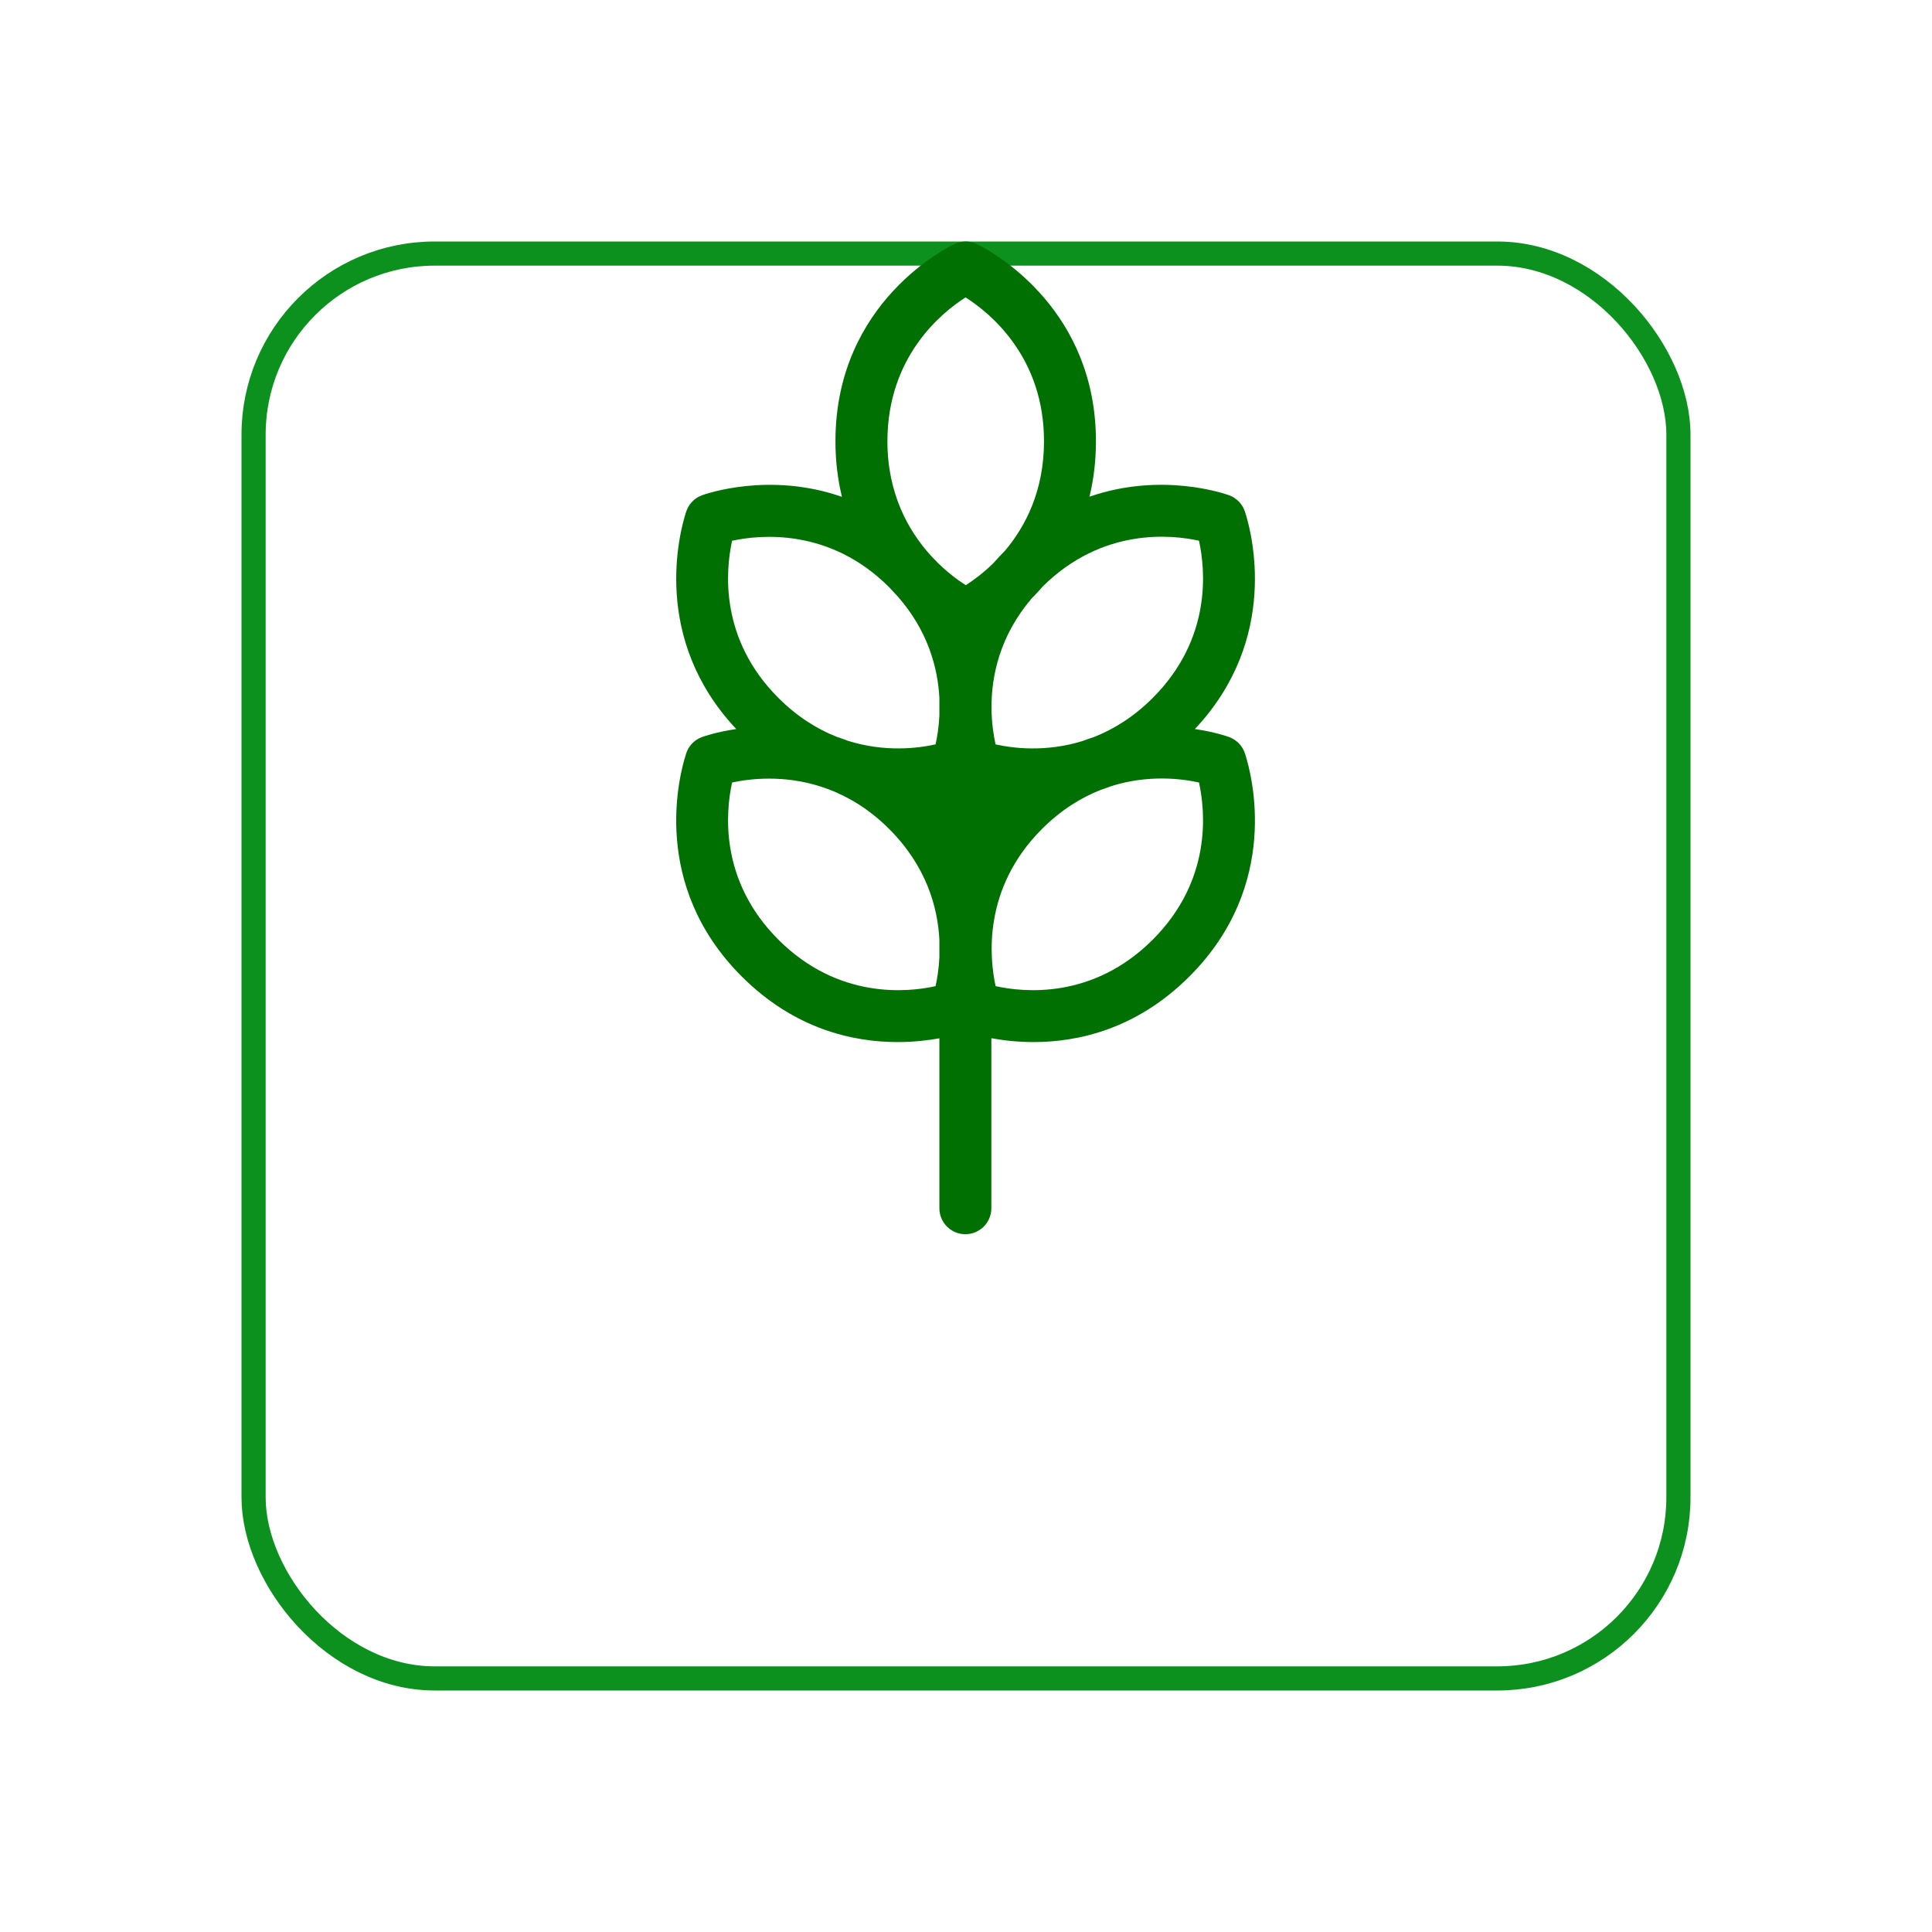
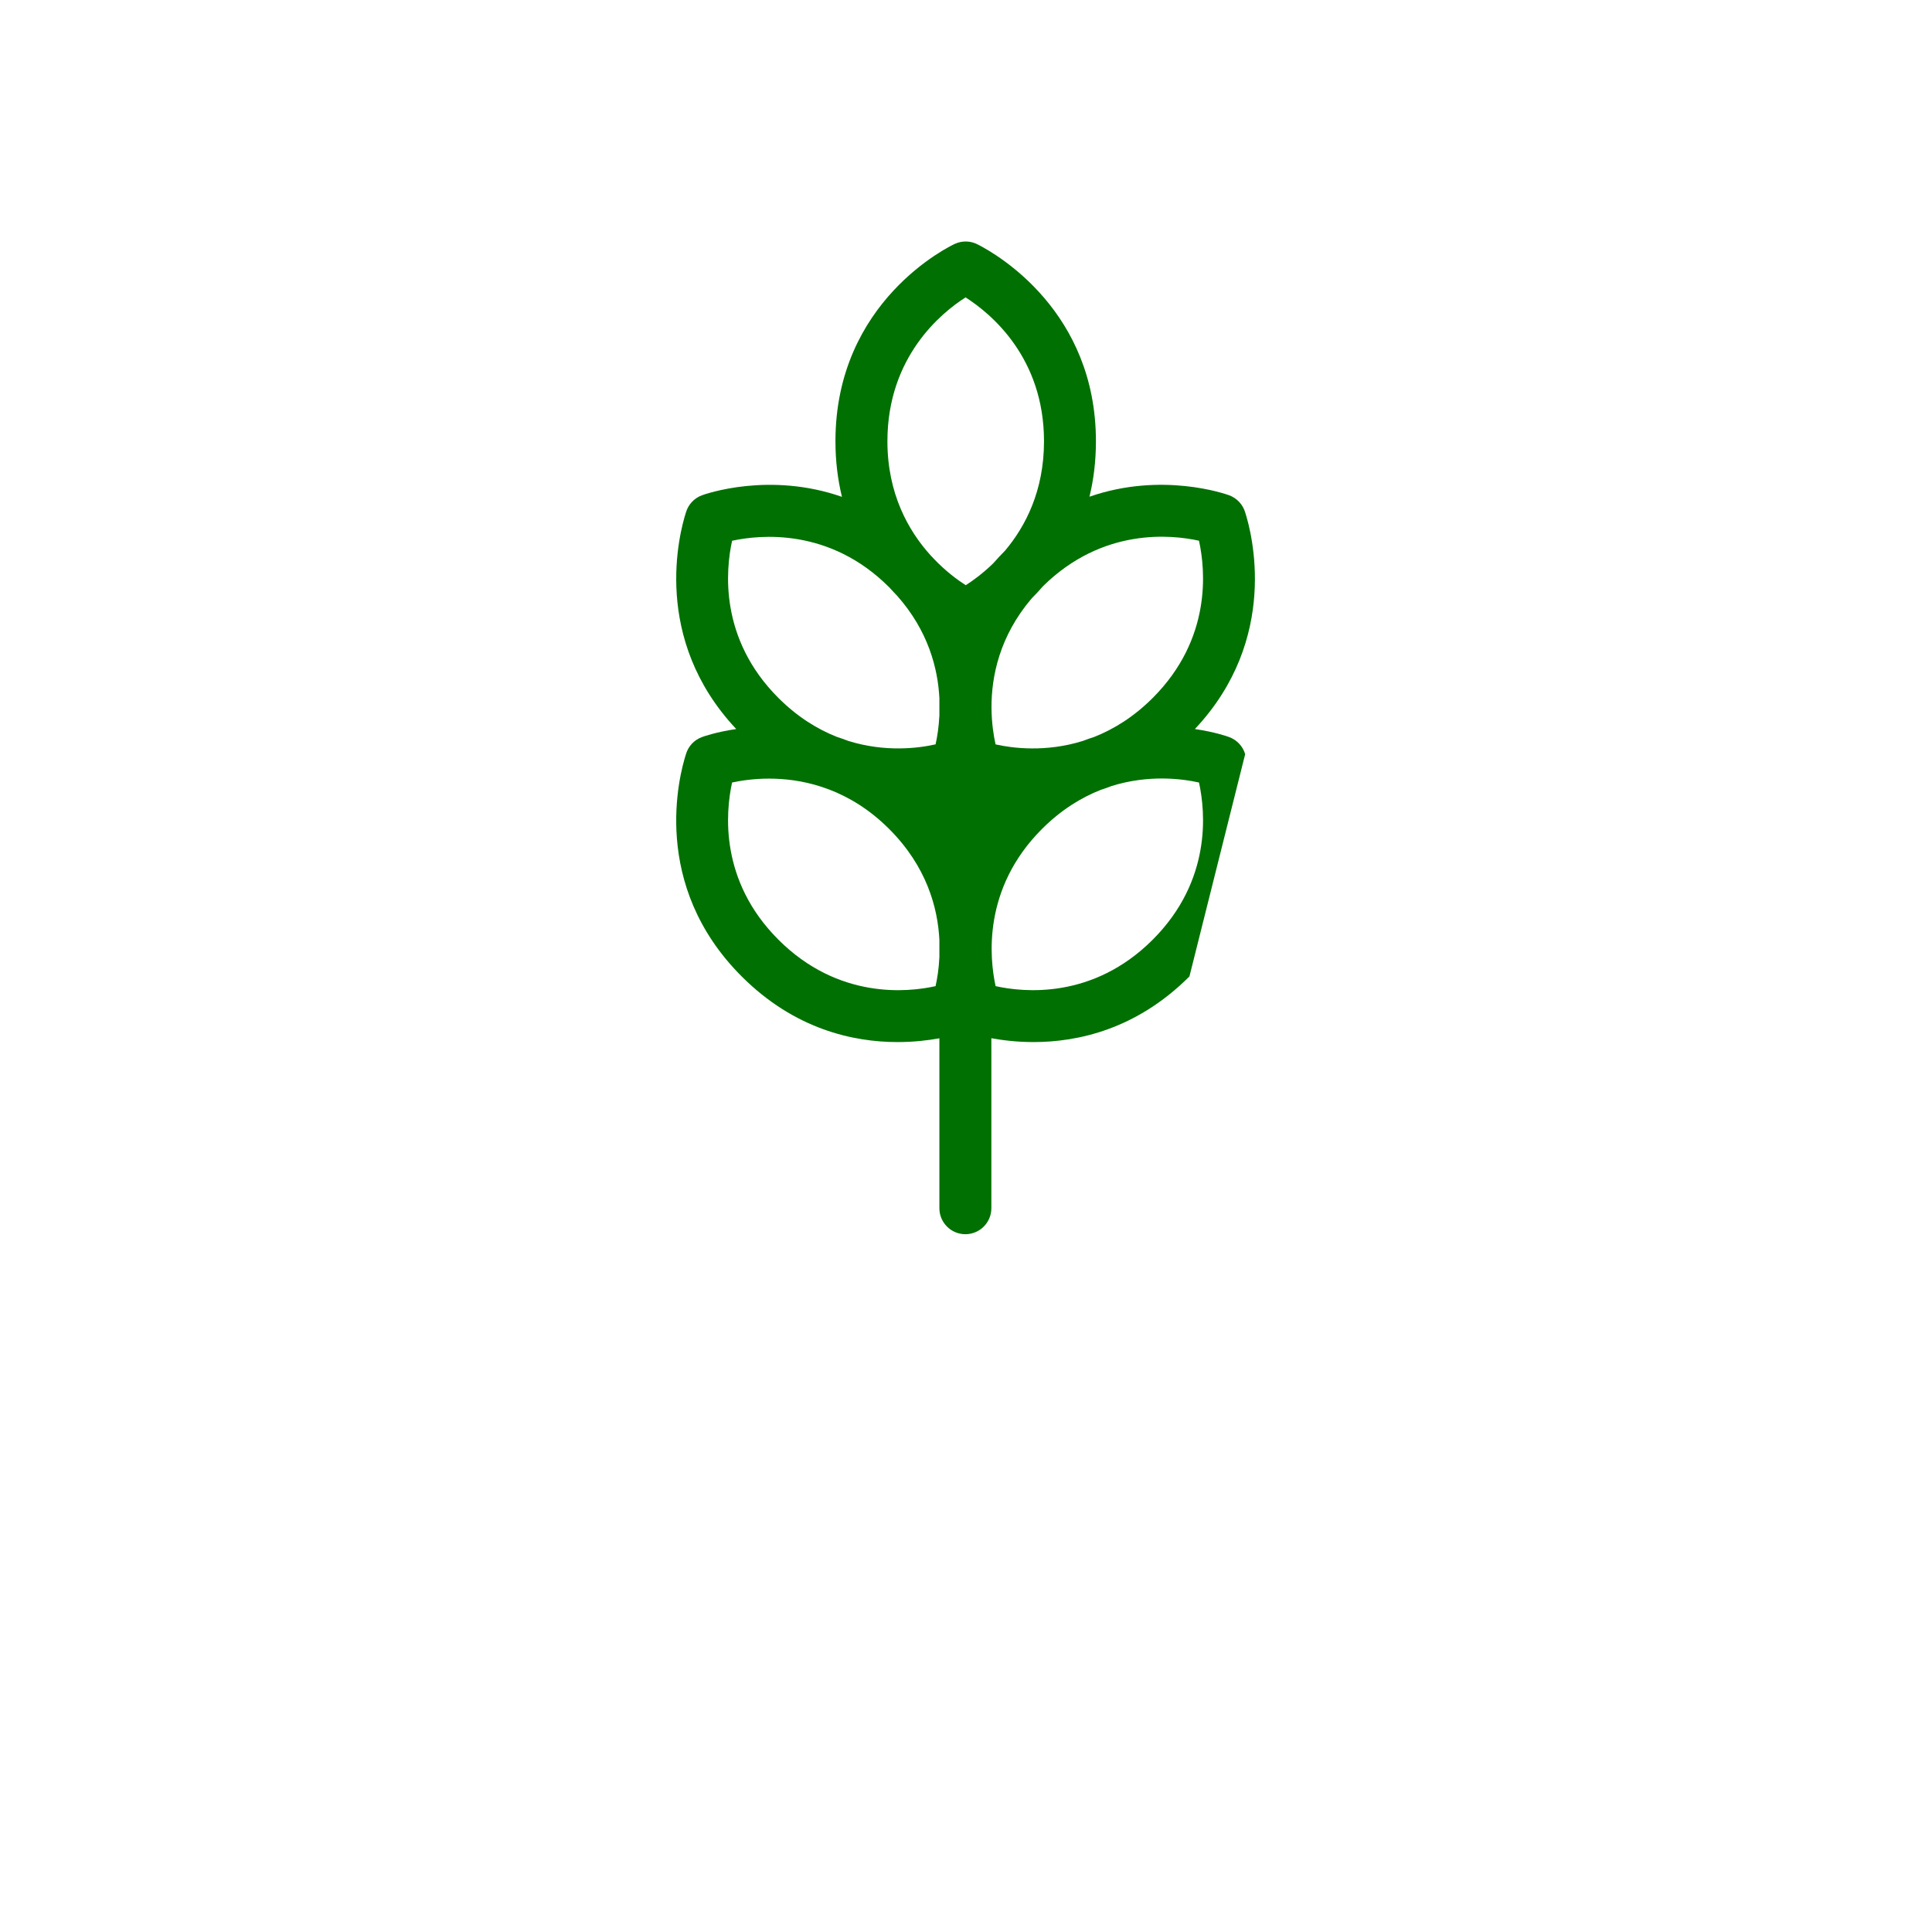
<svg xmlns="http://www.w3.org/2000/svg" width="40" height="40" viewBox="0 0 40 40" fill="none">
  <g filter="url(#filter0_d_1_778)">
-     <rect x="5" y="1" width="30" height="30" rx="4" fill="white" />
-     <rect x="5.25" y="1.25" width="29.5" height="29.5" rx="3.75" stroke="#0C911F" stroke-width="0.5" />
-   </g>
-   <path d="M25.78 15.614C25.732 15.452 25.61 15.319 25.448 15.26C25.416 15.248 25.151 15.154 24.739 15.094C26.498 13.222 25.917 11.035 25.78 10.608C25.732 10.446 25.61 10.314 25.448 10.254C25.373 10.227 24.056 9.762 22.556 10.284C22.641 9.937 22.69 9.555 22.69 9.136C22.69 6.454 20.66 5.275 20.252 5.066C20.104 4.985 19.924 4.977 19.767 5.05C19.666 5.097 17.297 6.231 17.297 9.136C17.297 9.556 17.347 9.939 17.432 10.287C15.929 9.761 14.609 10.227 14.534 10.254C14.371 10.314 14.25 10.446 14.202 10.608C14.065 11.035 13.484 13.222 15.243 15.094C14.831 15.154 14.566 15.248 14.534 15.26C14.371 15.319 14.249 15.452 14.202 15.614C14.062 16.05 13.459 18.32 15.356 20.216C16.453 21.313 17.671 21.575 18.584 21.575C18.922 21.575 19.217 21.539 19.449 21.497V25.015C19.449 25.312 19.69 25.553 19.987 25.553C20.284 25.553 20.525 25.312 20.525 25.015V21.495C20.758 21.538 21.057 21.575 21.398 21.575C22.311 21.575 23.529 21.313 24.626 20.216C26.523 18.32 25.92 16.05 25.78 15.614ZM19.449 19.82C19.437 20.064 19.403 20.269 19.37 20.417C18.796 20.545 17.357 20.696 16.116 19.455C14.894 18.233 15.022 16.819 15.157 16.201C15.519 16.123 16.224 16.035 17.005 16.289C17.056 16.308 17.108 16.326 17.159 16.343C17.572 16.5 18.002 16.756 18.409 17.163C19.184 17.938 19.416 18.791 19.449 19.461V19.82ZM19.449 14.815C19.437 15.059 19.403 15.264 19.37 15.411C19.014 15.491 18.326 15.579 17.56 15.339C17.482 15.309 17.405 15.282 17.328 15.257C16.927 15.099 16.512 14.845 16.116 14.45C14.894 13.228 15.022 11.813 15.157 11.196C15.732 11.071 17.174 10.923 18.409 12.158C18.416 12.165 18.424 12.173 18.431 12.181C18.478 12.234 18.526 12.285 18.573 12.333C19.217 13.06 19.418 13.836 19.449 14.456V14.815ZM19.995 12.116C19.826 12.008 19.583 11.83 19.337 11.572C19.311 11.545 19.286 11.517 19.26 11.49C18.811 10.991 18.373 10.225 18.373 9.136C18.373 7.383 19.495 6.473 19.991 6.157C20.523 6.497 21.615 7.406 21.615 9.136C21.615 10.164 21.229 10.901 20.81 11.399C20.723 11.487 20.641 11.575 20.564 11.663C20.349 11.872 20.144 12.021 19.995 12.116ZM20.528 14.64C20.527 14.009 20.691 13.173 21.36 12.389C21.439 12.31 21.518 12.225 21.597 12.134C22.831 10.92 24.253 11.069 24.824 11.195C24.959 11.812 25.088 13.227 23.866 14.45C23.471 14.845 23.056 15.098 22.656 15.257C22.578 15.282 22.499 15.309 22.42 15.34C21.654 15.579 20.966 15.491 20.612 15.412C20.572 15.232 20.53 14.969 20.528 14.654C20.528 14.649 20.528 14.645 20.528 14.64ZM23.866 19.455C22.624 20.697 21.186 20.544 20.613 20.417C20.488 19.845 20.336 18.4 21.573 17.163C21.969 16.767 22.384 16.514 22.786 16.355C22.863 16.33 22.94 16.303 23.017 16.273C23.782 16.035 24.468 16.122 24.824 16.201C24.959 16.817 25.088 18.232 23.866 19.455Z" fill="#007002" />
+     </g>
+   <path d="M25.78 15.614C25.732 15.452 25.61 15.319 25.448 15.26C25.416 15.248 25.151 15.154 24.739 15.094C26.498 13.222 25.917 11.035 25.78 10.608C25.732 10.446 25.61 10.314 25.448 10.254C25.373 10.227 24.056 9.762 22.556 10.284C22.641 9.937 22.69 9.555 22.69 9.136C22.69 6.454 20.66 5.275 20.252 5.066C20.104 4.985 19.924 4.977 19.767 5.05C19.666 5.097 17.297 6.231 17.297 9.136C17.297 9.556 17.347 9.939 17.432 10.287C15.929 9.761 14.609 10.227 14.534 10.254C14.371 10.314 14.25 10.446 14.202 10.608C14.065 11.035 13.484 13.222 15.243 15.094C14.831 15.154 14.566 15.248 14.534 15.26C14.371 15.319 14.249 15.452 14.202 15.614C14.062 16.05 13.459 18.32 15.356 20.216C16.453 21.313 17.671 21.575 18.584 21.575C18.922 21.575 19.217 21.539 19.449 21.497V25.015C19.449 25.312 19.69 25.553 19.987 25.553C20.284 25.553 20.525 25.312 20.525 25.015V21.495C20.758 21.538 21.057 21.575 21.398 21.575C22.311 21.575 23.529 21.313 24.626 20.216ZM19.449 19.82C19.437 20.064 19.403 20.269 19.37 20.417C18.796 20.545 17.357 20.696 16.116 19.455C14.894 18.233 15.022 16.819 15.157 16.201C15.519 16.123 16.224 16.035 17.005 16.289C17.056 16.308 17.108 16.326 17.159 16.343C17.572 16.5 18.002 16.756 18.409 17.163C19.184 17.938 19.416 18.791 19.449 19.461V19.82ZM19.449 14.815C19.437 15.059 19.403 15.264 19.37 15.411C19.014 15.491 18.326 15.579 17.56 15.339C17.482 15.309 17.405 15.282 17.328 15.257C16.927 15.099 16.512 14.845 16.116 14.45C14.894 13.228 15.022 11.813 15.157 11.196C15.732 11.071 17.174 10.923 18.409 12.158C18.416 12.165 18.424 12.173 18.431 12.181C18.478 12.234 18.526 12.285 18.573 12.333C19.217 13.06 19.418 13.836 19.449 14.456V14.815ZM19.995 12.116C19.826 12.008 19.583 11.83 19.337 11.572C19.311 11.545 19.286 11.517 19.26 11.49C18.811 10.991 18.373 10.225 18.373 9.136C18.373 7.383 19.495 6.473 19.991 6.157C20.523 6.497 21.615 7.406 21.615 9.136C21.615 10.164 21.229 10.901 20.81 11.399C20.723 11.487 20.641 11.575 20.564 11.663C20.349 11.872 20.144 12.021 19.995 12.116ZM20.528 14.64C20.527 14.009 20.691 13.173 21.36 12.389C21.439 12.31 21.518 12.225 21.597 12.134C22.831 10.92 24.253 11.069 24.824 11.195C24.959 11.812 25.088 13.227 23.866 14.45C23.471 14.845 23.056 15.098 22.656 15.257C22.578 15.282 22.499 15.309 22.42 15.34C21.654 15.579 20.966 15.491 20.612 15.412C20.572 15.232 20.53 14.969 20.528 14.654C20.528 14.649 20.528 14.645 20.528 14.64ZM23.866 19.455C22.624 20.697 21.186 20.544 20.613 20.417C20.488 19.845 20.336 18.4 21.573 17.163C21.969 16.767 22.384 16.514 22.786 16.355C22.863 16.33 22.94 16.303 23.017 16.273C23.782 16.035 24.468 16.122 24.824 16.201C24.959 16.817 25.088 18.232 23.866 19.455Z" fill="#007002" />
  <defs>
    <filter id="filter0_d_1_778" x="0" y="0" width="40" height="40" filterUnits="userSpaceOnUse" color-interpolation-filters="sRGB">
      <feFlood flood-opacity="0" result="BackgroundImageFix" />
      <feColorMatrix in="SourceAlpha" type="matrix" values="0 0 0 0 0 0 0 0 0 0 0 0 0 0 0 0 0 0 127 0" result="hardAlpha" />
      <feOffset dy="4" />
      <feGaussianBlur stdDeviation="2.5" />
      <feComposite in2="hardAlpha" operator="out" />
      <feColorMatrix type="matrix" values="0 0 0 0 0 0 0 0 0 0 0 0 0 0 0 0 0 0 0.08 0" />
      <feBlend mode="normal" in2="BackgroundImageFix" result="effect1_dropShadow_1_778" />
      <feBlend mode="normal" in="SourceGraphic" in2="effect1_dropShadow_1_778" result="shape" />
    </filter>
  </defs>
</svg>